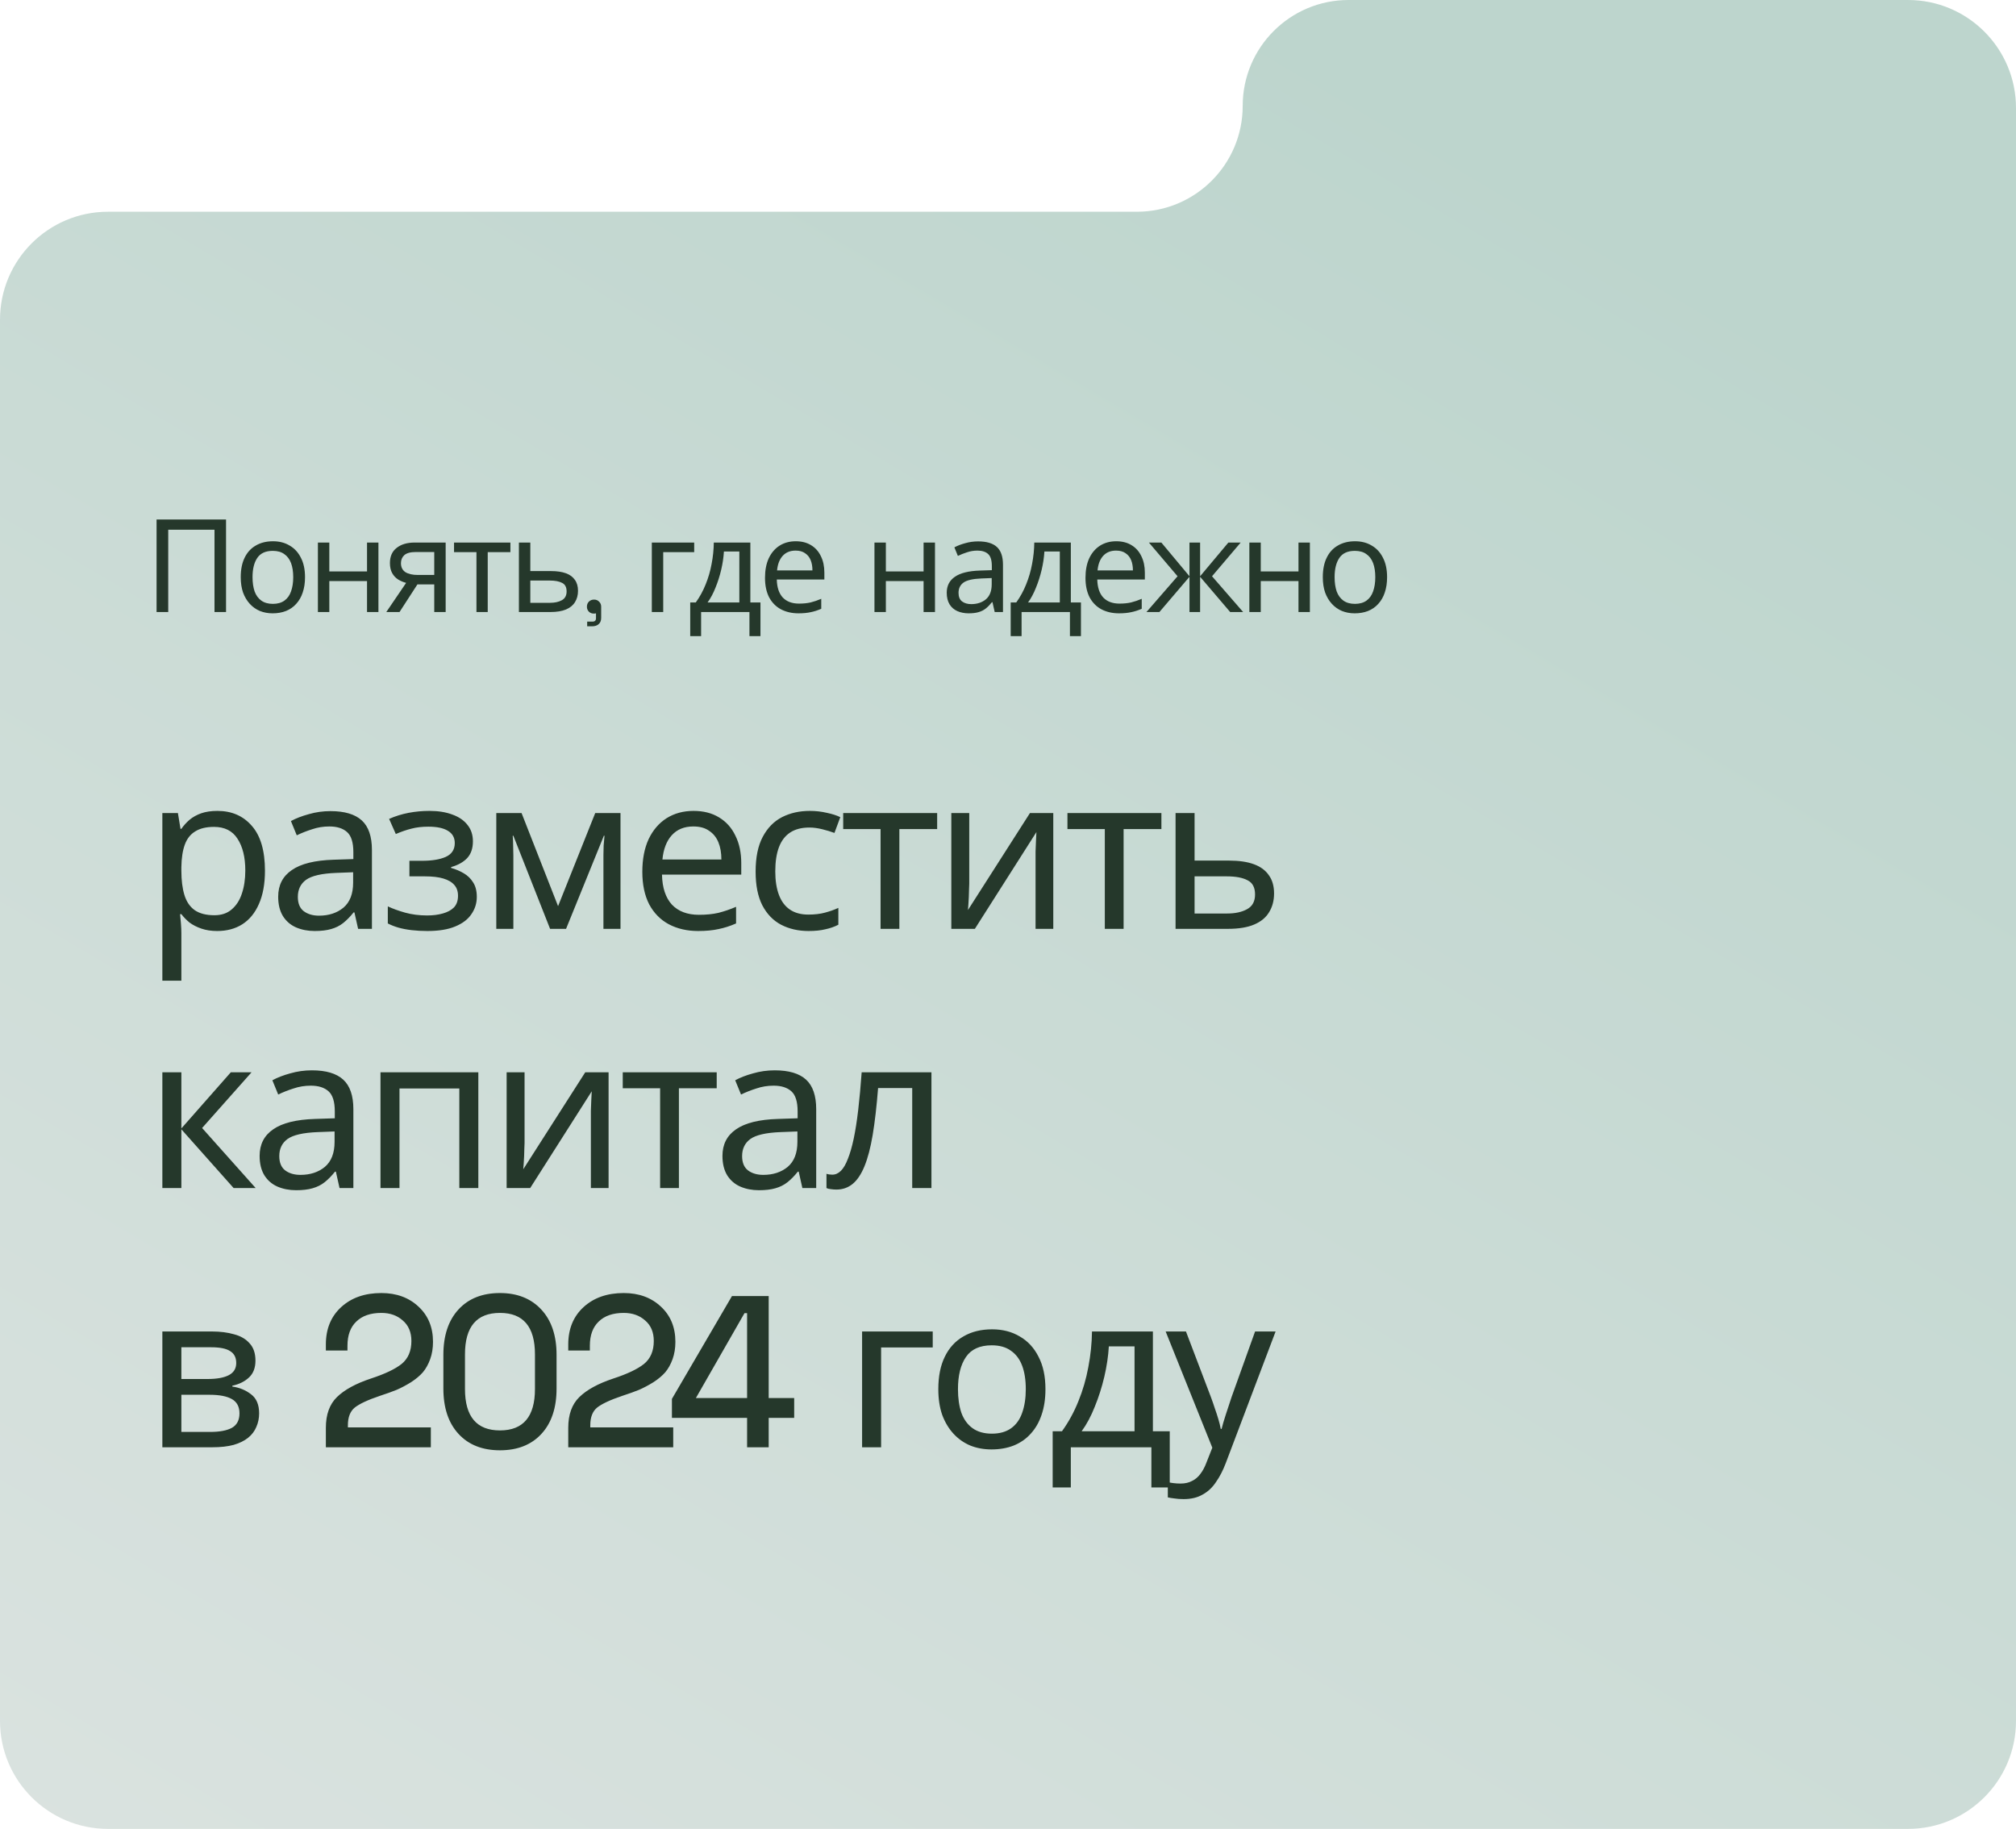
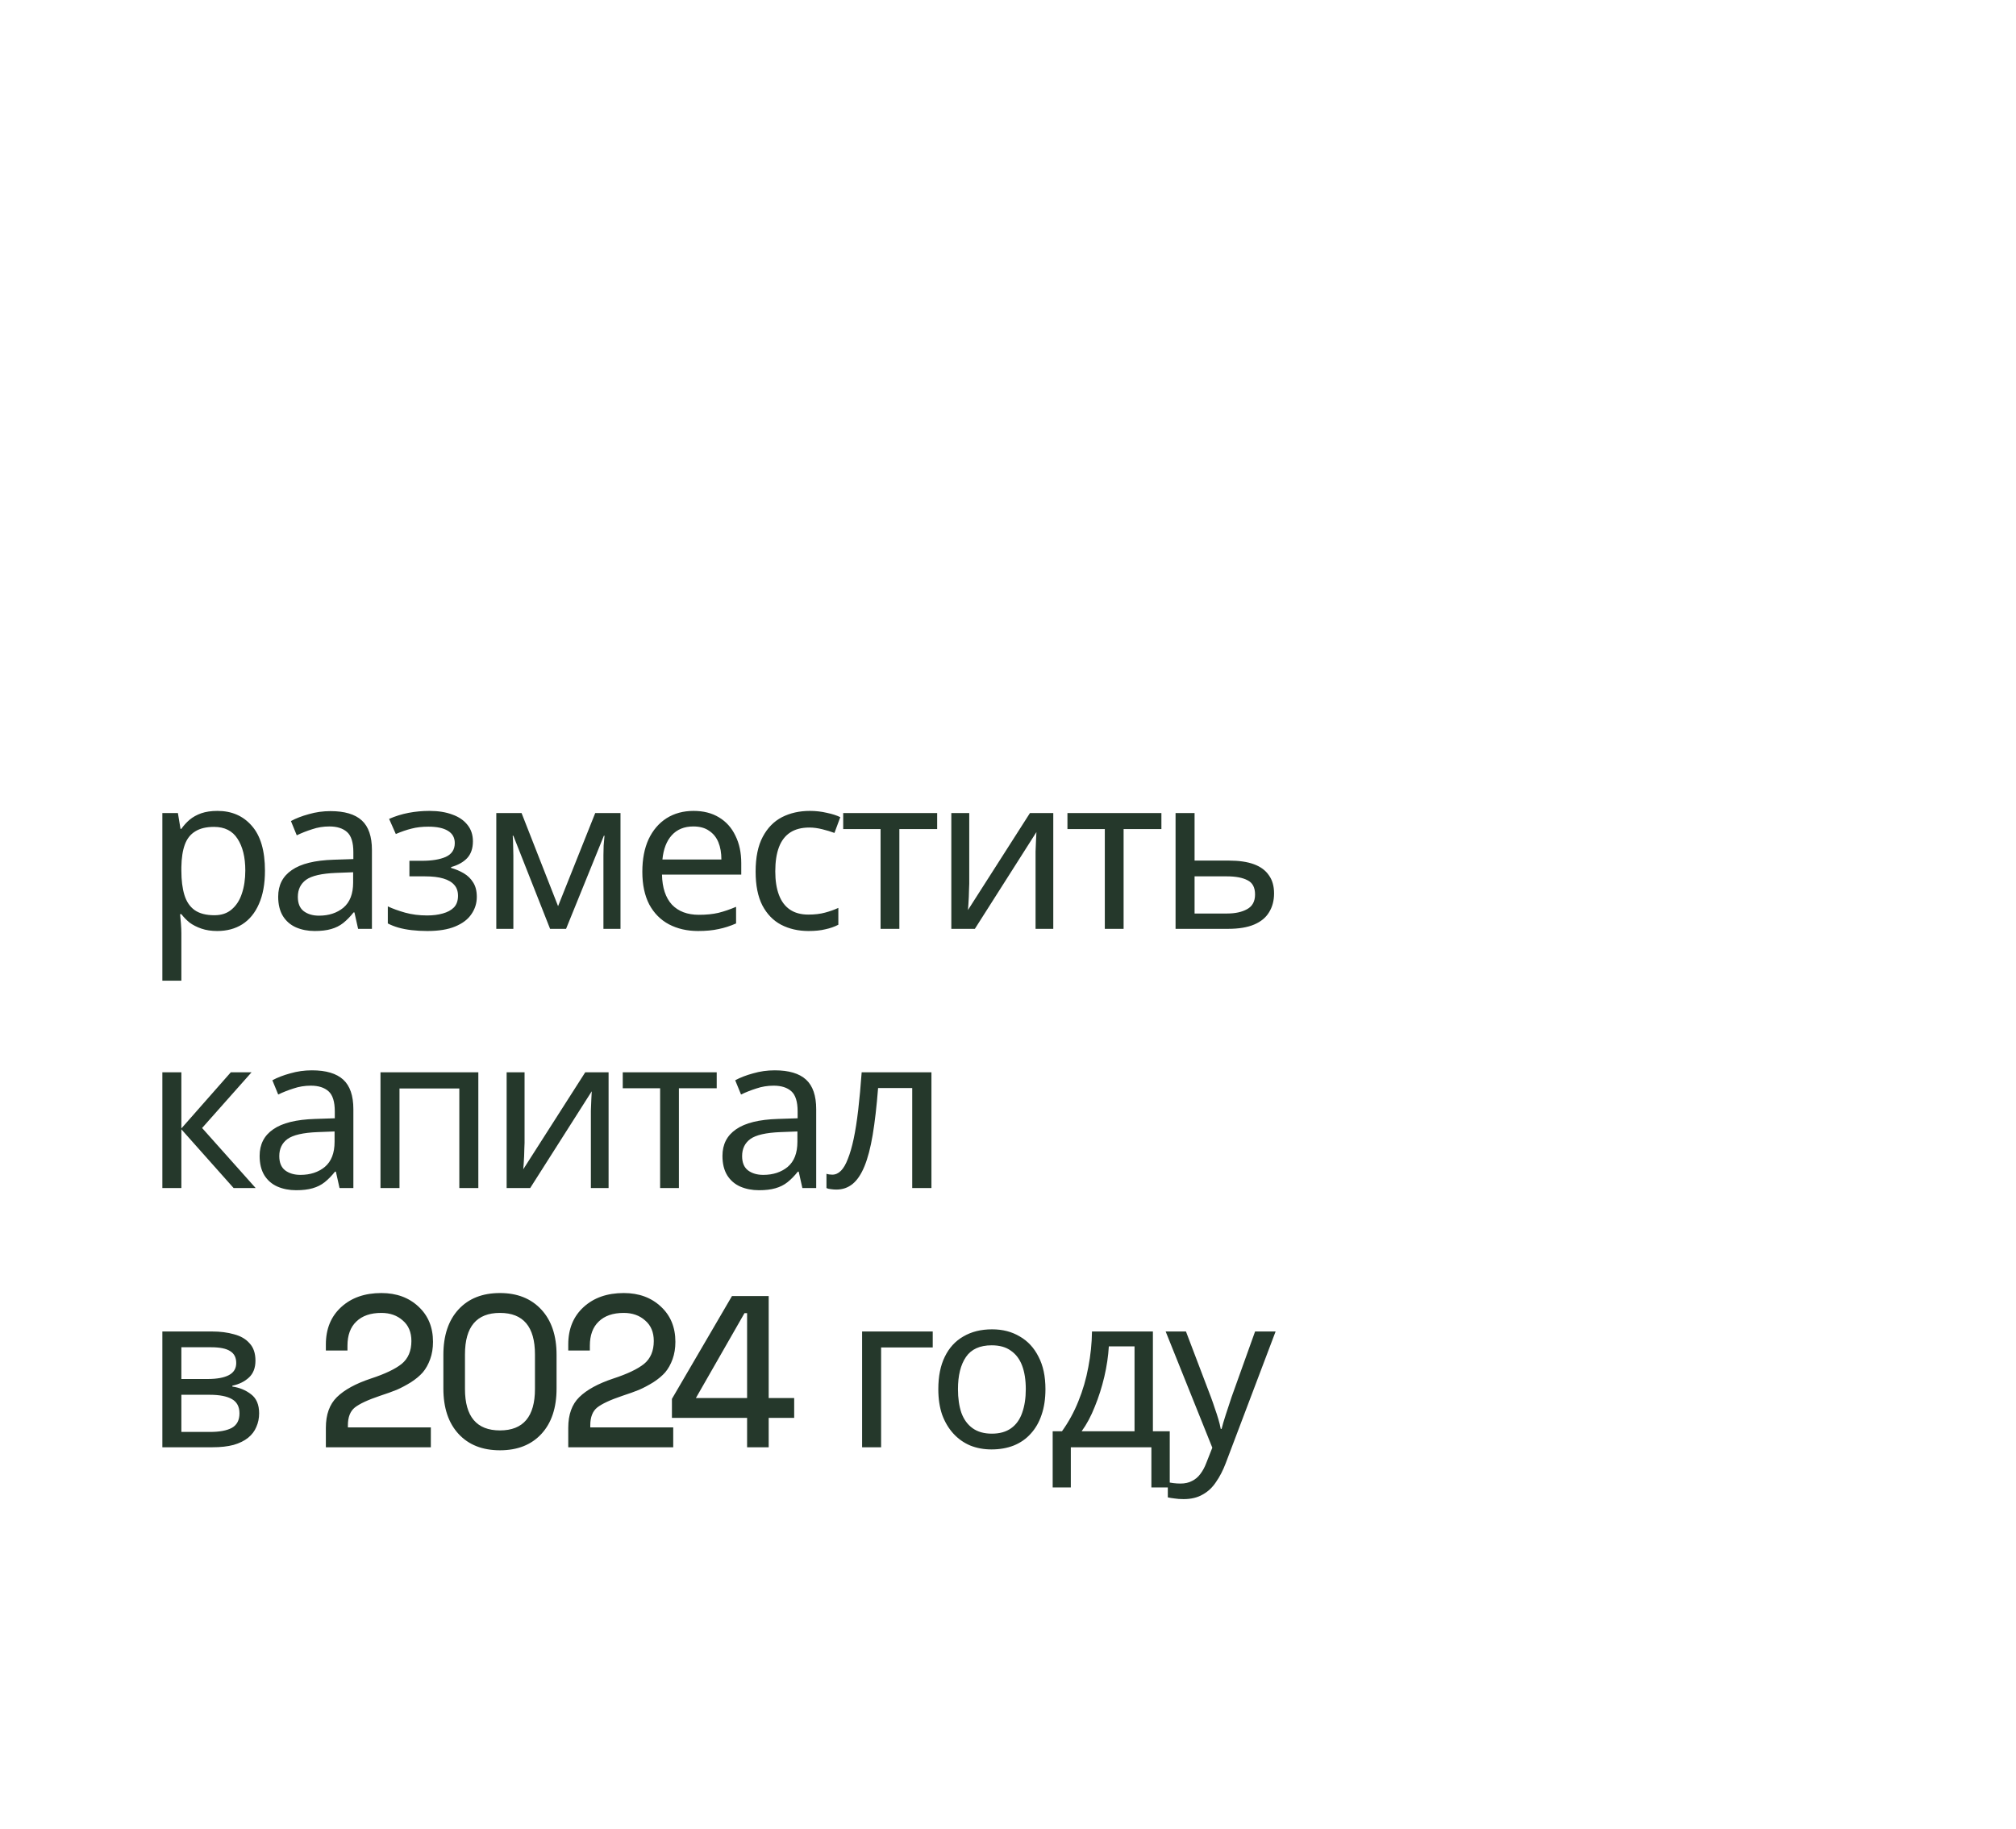
<svg xmlns="http://www.w3.org/2000/svg" width="280" height="254" viewBox="0 0 280 254" fill="none">
-   <path d="M0 44.407C0 36.123 6.716 29.407 15 29.407L157.893 29.407C166.014 29.407 172.597 22.824 172.597 14.704C172.597 6.583 179.18 -1.52588e-05 187.301 -1.52588e-05L265 -1.52588e-05C273.284 -1.52588e-05 280 6.716 280 15V239C280 247.284 273.284 254 265 254H15C6.716 254 0 247.284 0 239L0 44.407Z" fill="url(#paint0_linear_2978_344)" />
-   <path d="M21.746 85V72.148H31.394V85H29.792V73.57H23.366V85H21.746ZM42.364 80.158C42.364 80.962 42.256 81.676 42.04 82.3C41.836 82.912 41.536 83.434 41.14 83.866C40.756 84.298 40.282 84.628 39.718 84.856C39.166 85.072 38.548 85.18 37.864 85.18C37.228 85.18 36.64 85.072 36.1 84.856C35.56 84.628 35.092 84.298 34.696 83.866C34.3 83.434 33.988 82.912 33.76 82.3C33.544 81.676 33.436 80.962 33.436 80.158C33.436 79.09 33.616 78.19 33.976 77.458C34.336 76.714 34.852 76.15 35.524 75.766C36.196 75.37 36.994 75.172 37.918 75.172C38.794 75.172 39.562 75.37 40.222 75.766C40.894 76.15 41.416 76.714 41.788 77.458C42.172 78.19 42.364 79.09 42.364 80.158ZM35.074 80.158C35.074 80.914 35.17 81.574 35.362 82.138C35.566 82.69 35.878 83.116 36.298 83.416C36.718 83.716 37.252 83.866 37.9 83.866C38.548 83.866 39.082 83.716 39.502 83.416C39.922 83.116 40.228 82.69 40.42 82.138C40.624 81.574 40.726 80.914 40.726 80.158C40.726 79.39 40.624 78.736 40.42 78.196C40.216 77.656 39.904 77.242 39.484 76.954C39.076 76.654 38.542 76.504 37.882 76.504C36.898 76.504 36.184 76.828 35.74 77.476C35.296 78.124 35.074 79.018 35.074 80.158ZM45.739 75.352V79.366H50.977V75.352H52.56V85H50.977V80.698H45.739V85H44.154V75.352H45.739ZM55.489 85H53.653L56.407 80.95C56.035 80.854 55.675 80.704 55.327 80.5C54.979 80.284 54.697 79.99 54.481 79.618C54.265 79.234 54.157 78.76 54.157 78.196C54.157 77.272 54.469 76.57 55.093 76.09C55.717 75.598 56.545 75.352 57.577 75.352H61.897V85H60.313V81.166H57.973L55.489 85ZM55.687 78.214C55.687 78.766 55.891 79.18 56.299 79.456C56.719 79.72 57.301 79.852 58.045 79.852H60.313V76.666H57.739C57.007 76.666 56.479 76.81 56.155 77.098C55.843 77.386 55.687 77.758 55.687 78.214ZM70.89 76.684H67.74V85H66.174V76.684H63.06V75.352H70.89V76.684ZM76.517 79.312C77.357 79.312 78.053 79.414 78.605 79.618C79.157 79.822 79.571 80.128 79.847 80.536C80.135 80.932 80.279 81.436 80.279 82.048C80.279 82.648 80.141 83.17 79.865 83.614C79.601 84.058 79.187 84.4 78.623 84.64C78.059 84.88 77.333 85 76.445 85H72.071V75.352H73.655V79.312H76.517ZM78.695 82.138C78.695 81.55 78.485 81.154 78.065 80.95C77.657 80.734 77.081 80.626 76.337 80.626H73.655V83.722H76.373C77.045 83.722 77.597 83.602 78.029 83.362C78.473 83.122 78.695 82.714 78.695 82.138ZM81.516 84.262C81.516 83.974 81.606 83.74 81.786 83.56C81.978 83.368 82.218 83.272 82.506 83.272C82.794 83.272 83.028 83.368 83.208 83.56C83.4 83.74 83.496 83.974 83.496 84.262V85.81C83.496 86.194 83.382 86.482 83.154 86.674C82.938 86.878 82.638 86.98 82.254 86.98H81.552V86.332H82.29C82.614 86.332 82.776 86.176 82.776 85.864V85.18C82.704 85.204 82.602 85.216 82.47 85.216C82.194 85.216 81.966 85.126 81.786 84.946C81.606 84.766 81.516 84.538 81.516 84.262ZM96.416 75.352V76.684H92.114V85H90.53V75.352H96.416ZM104.216 75.352V83.668H105.62V88.348H104.09V85H97.376V88.348H95.864V83.668H96.638C97.19 82.9 97.646 82.066 98.006 81.166C98.378 80.254 98.654 79.306 98.834 78.322C99.026 77.326 99.128 76.336 99.14 75.352H104.216ZM100.544 76.594C100.496 77.41 100.37 78.256 100.166 79.132C99.962 79.996 99.698 80.824 99.374 81.616C99.062 82.408 98.696 83.092 98.276 83.668H102.686V76.594H100.544ZM110.517 75.172C111.345 75.172 112.053 75.352 112.641 75.712C113.241 76.072 113.697 76.582 114.009 77.242C114.333 77.89 114.495 78.652 114.495 79.528V80.482H107.889C107.913 81.574 108.189 82.408 108.717 82.984C109.257 83.548 110.007 83.83 110.967 83.83C111.579 83.83 112.119 83.776 112.587 83.668C113.067 83.548 113.559 83.38 114.063 83.164V84.55C113.571 84.766 113.085 84.922 112.605 85.018C112.125 85.126 111.555 85.18 110.895 85.18C109.983 85.18 109.173 84.994 108.465 84.622C107.769 84.25 107.223 83.698 106.827 82.966C106.443 82.222 106.251 81.316 106.251 80.248C106.251 79.192 106.425 78.286 106.773 77.53C107.133 76.774 107.631 76.192 108.267 75.784C108.915 75.376 109.665 75.172 110.517 75.172ZM110.499 76.468C109.743 76.468 109.143 76.714 108.699 77.206C108.267 77.686 108.009 78.358 107.925 79.222H112.839C112.839 78.67 112.755 78.19 112.587 77.782C112.419 77.374 112.161 77.056 111.813 76.828C111.477 76.588 111.039 76.468 110.499 76.468ZM123.037 75.352V79.366H128.275V75.352H129.859V85H128.275V80.698H123.037V85H121.453V75.352H123.037ZM135.847 75.19C137.023 75.19 137.893 75.448 138.457 75.964C139.021 76.48 139.303 77.302 139.303 78.43V85H138.151L137.845 83.632H137.773C137.497 83.98 137.209 84.274 136.909 84.514C136.621 84.742 136.285 84.91 135.901 85.018C135.529 85.126 135.073 85.18 134.533 85.18C133.957 85.18 133.435 85.078 132.967 84.874C132.511 84.67 132.151 84.358 131.887 83.938C131.623 83.506 131.491 82.966 131.491 82.318C131.491 81.358 131.869 80.62 132.625 80.104C133.381 79.576 134.545 79.288 136.117 79.24L137.755 79.186V78.61C137.755 77.806 137.581 77.248 137.233 76.936C136.885 76.624 136.393 76.468 135.757 76.468C135.253 76.468 134.773 76.546 134.317 76.702C133.861 76.846 133.435 77.014 133.039 77.206L132.553 76.018C132.973 75.79 133.471 75.598 134.047 75.442C134.623 75.274 135.223 75.19 135.847 75.19ZM136.315 80.338C135.115 80.386 134.281 80.578 133.813 80.914C133.357 81.25 133.129 81.724 133.129 82.336C133.129 82.876 133.291 83.272 133.615 83.524C133.951 83.776 134.377 83.902 134.893 83.902C135.709 83.902 136.387 83.68 136.927 83.236C137.467 82.78 137.737 82.084 137.737 81.148V80.284L136.315 80.338ZM148.727 75.352V83.668H150.131V88.348H148.601V85H141.887V88.348H140.375V83.668H141.149C141.701 82.9 142.157 82.066 142.517 81.166C142.889 80.254 143.165 79.306 143.345 78.322C143.537 77.326 143.639 76.336 143.651 75.352H148.727ZM145.055 76.594C145.007 77.41 144.881 78.256 144.677 79.132C144.473 79.996 144.209 80.824 143.885 81.616C143.573 82.408 143.207 83.092 142.787 83.668H147.197V76.594H145.055ZM155.028 75.172C155.856 75.172 156.564 75.352 157.152 75.712C157.752 76.072 158.208 76.582 158.52 77.242C158.844 77.89 159.006 78.652 159.006 79.528V80.482H152.4C152.424 81.574 152.7 82.408 153.228 82.984C153.768 83.548 154.518 83.83 155.478 83.83C156.09 83.83 156.63 83.776 157.098 83.668C157.578 83.548 158.07 83.38 158.574 83.164V84.55C158.082 84.766 157.596 84.922 157.116 85.018C156.636 85.126 156.066 85.18 155.406 85.18C154.494 85.18 153.684 84.994 152.976 84.622C152.28 84.25 151.734 83.698 151.338 82.966C150.954 82.222 150.762 81.316 150.762 80.248C150.762 79.192 150.936 78.286 151.284 77.53C151.644 76.774 152.142 76.192 152.778 75.784C153.426 75.376 154.176 75.172 155.028 75.172ZM155.01 76.468C154.254 76.468 153.654 76.714 153.21 77.206C152.778 77.686 152.52 78.358 152.436 79.222H157.35C157.35 78.67 157.266 78.19 157.098 77.782C156.93 77.374 156.672 77.056 156.324 76.828C155.988 76.588 155.55 76.468 155.01 76.468ZM172.316 75.352L168.338 80.032L172.658 85H170.858L166.682 80.104V85H165.206V80.104L161.03 85H159.23L163.55 80.032L159.572 75.352H161.3L165.206 80.032V75.352H166.682V80.032L170.606 75.352H172.316ZM175.106 75.352V79.366H180.344V75.352H181.928V85H180.344V80.698H175.106V85H173.522V75.352H175.106ZM192.651 80.158C192.651 80.962 192.543 81.676 192.327 82.3C192.123 82.912 191.823 83.434 191.427 83.866C191.043 84.298 190.569 84.628 190.005 84.856C189.453 85.072 188.835 85.18 188.151 85.18C187.515 85.18 186.927 85.072 186.387 84.856C185.847 84.628 185.379 84.298 184.983 83.866C184.587 83.434 184.275 82.912 184.047 82.3C183.831 81.676 183.723 80.962 183.723 80.158C183.723 79.09 183.903 78.19 184.263 77.458C184.623 76.714 185.139 76.15 185.811 75.766C186.483 75.37 187.281 75.172 188.205 75.172C189.081 75.172 189.849 75.37 190.509 75.766C191.181 76.15 191.703 76.714 192.075 77.458C192.459 78.19 192.651 79.09 192.651 80.158ZM185.361 80.158C185.361 80.914 185.457 81.574 185.649 82.138C185.853 82.69 186.165 83.116 186.585 83.416C187.005 83.716 187.539 83.866 188.187 83.866C188.835 83.866 189.369 83.716 189.789 83.416C190.209 83.116 190.515 82.69 190.707 82.138C190.911 81.574 191.013 80.914 191.013 80.158C191.013 79.39 190.911 78.736 190.707 78.196C190.503 77.656 190.191 77.242 189.771 76.954C189.363 76.654 188.829 76.504 188.169 76.504C187.185 76.504 186.471 76.828 186.027 77.476C185.583 78.124 185.361 79.018 185.361 80.158Z" fill="#25382B" />
  <path d="M30.2 112.62C32.18 112.62 33.77 113.31 34.97 114.69C36.19 116.07 36.8 118.15 36.8 120.93C36.8 122.75 36.52 124.29 35.96 125.55C35.42 126.79 34.65 127.73 33.65 128.37C32.67 128.99 31.51 129.3 30.17 129.3C29.35 129.3 28.62 129.19 27.98 128.97C27.34 128.75 26.79 128.47 26.33 128.13C25.89 127.77 25.51 127.38 25.19 126.96H25.01C25.05 127.3 25.09 127.73 25.13 128.25C25.17 128.77 25.19 129.22 25.19 129.6V136.2H22.55V112.92H24.71L25.07 115.11H25.19C25.51 114.65 25.89 114.23 26.33 113.85C26.79 113.47 27.33 113.17 27.95 112.95C28.59 112.73 29.34 112.62 30.2 112.62ZM29.72 114.84C28.64 114.84 27.77 115.05 27.11 115.47C26.45 115.87 25.97 116.48 25.67 117.3C25.37 118.12 25.21 119.16 25.19 120.42V120.93C25.19 122.25 25.33 123.37 25.61 124.29C25.89 125.21 26.36 125.91 27.02 126.39C27.7 126.87 28.62 127.11 29.78 127.11C30.76 127.11 31.56 126.84 32.18 126.3C32.82 125.76 33.29 125.03 33.59 124.11C33.91 123.17 34.07 122.1 34.07 120.9C34.07 119.06 33.71 117.59 32.99 116.49C32.29 115.39 31.2 114.84 29.72 114.84ZM45.897 112.65C47.857 112.65 49.307 113.08 50.247 113.94C51.187 114.8 51.657 116.17 51.657 118.05V129H49.737L49.227 126.72H49.107C48.647 127.3 48.167 127.79 47.667 128.19C47.187 128.57 46.627 128.85 45.987 129.03C45.367 129.21 44.607 129.3 43.707 129.3C42.747 129.3 41.877 129.13 41.097 128.79C40.337 128.45 39.737 127.93 39.297 127.23C38.857 126.51 38.637 125.61 38.637 124.53C38.637 122.93 39.267 121.7 40.527 120.84C41.787 119.96 43.727 119.48 46.347 119.4L49.077 119.31V118.35C49.077 117.01 48.787 116.08 48.207 115.56C47.627 115.04 46.807 114.78 45.747 114.78C44.907 114.78 44.107 114.91 43.347 115.17C42.587 115.41 41.877 115.69 41.217 116.01L40.407 114.03C41.107 113.65 41.937 113.33 42.897 113.07C43.857 112.79 44.857 112.65 45.897 112.65ZM46.677 121.23C44.677 121.31 43.287 121.63 42.507 122.19C41.747 122.75 41.367 123.54 41.367 124.56C41.367 125.46 41.637 126.12 42.177 126.54C42.737 126.96 43.447 127.17 44.307 127.17C45.667 127.17 46.797 126.8 47.697 126.06C48.597 125.3 49.047 124.14 49.047 122.58V121.14L46.677 121.23ZM59.653 112.62C60.873 112.62 61.933 112.79 62.833 113.13C63.733 113.45 64.433 113.93 64.933 114.57C65.433 115.19 65.683 115.95 65.683 116.85C65.683 117.83 65.413 118.61 64.873 119.19C64.333 119.75 63.593 120.16 62.653 120.42V120.54C63.293 120.72 63.883 120.97 64.423 121.29C64.963 121.61 65.393 122.03 65.713 122.55C66.053 123.07 66.223 123.74 66.223 124.56C66.223 125.44 65.973 126.24 65.473 126.96C64.993 127.68 64.243 128.25 63.223 128.67C62.223 129.09 60.933 129.3 59.353 129.3C58.593 129.3 57.863 129.26 57.163 129.18C56.483 129.1 55.863 128.98 55.303 128.82C54.763 128.66 54.283 128.47 53.863 128.25V125.88C54.543 126.2 55.343 126.49 56.263 126.75C57.203 127.01 58.223 127.14 59.323 127.14C60.123 127.14 60.843 127.05 61.483 126.87C62.143 126.69 62.663 126.41 63.043 126.03C63.423 125.63 63.613 125.09 63.613 124.41C63.613 123.79 63.443 123.29 63.103 122.91C62.763 122.51 62.253 122.21 61.573 122.01C60.913 121.81 60.063 121.71 59.023 121.71H56.863V119.55H58.603C59.983 119.55 61.083 119.37 61.903 119.01C62.743 118.63 63.163 117.99 63.163 117.09C63.163 116.33 62.843 115.76 62.203 115.38C61.583 115 60.683 114.81 59.503 114.81C58.623 114.81 57.843 114.9 57.163 115.08C56.503 115.24 55.773 115.49 54.973 115.83L54.043 113.73C54.903 113.35 55.803 113.07 56.743 112.89C57.683 112.71 58.653 112.62 59.653 112.62ZM86.18 112.92V129H83.81V118.74C83.81 118.32 83.82 117.88 83.84 117.42C83.88 116.96 83.92 116.51 83.96 116.07H83.87L78.62 129H76.4L71.3 116.07H71.21C71.25 116.51 71.27 116.96 71.27 117.42C71.29 117.88 71.3 118.35 71.3 118.83V129H68.93V112.92H72.44L77.51 125.85L82.67 112.92H86.18ZM96.323 112.62C97.703 112.62 98.883 112.92 99.863 113.52C100.863 114.12 101.623 114.97 102.143 116.07C102.683 117.15 102.953 118.42 102.953 119.88V121.47H91.943C91.983 123.29 92.443 124.68 93.323 125.64C94.223 126.58 95.473 127.05 97.073 127.05C98.093 127.05 98.993 126.96 99.773 126.78C100.573 126.58 101.393 126.3 102.233 125.94V128.25C101.413 128.61 100.603 128.87 99.803 129.03C99.003 129.21 98.053 129.3 96.953 129.3C95.433 129.3 94.083 128.99 92.903 128.37C91.743 127.75 90.833 126.83 90.173 125.61C89.533 124.37 89.213 122.86 89.213 121.08C89.213 119.32 89.503 117.81 90.083 116.55C90.683 115.29 91.513 114.32 92.573 113.64C93.653 112.96 94.903 112.62 96.323 112.62ZM96.293 114.78C95.033 114.78 94.033 115.19 93.293 116.01C92.573 116.81 92.143 117.93 92.003 119.37H100.193C100.193 118.45 100.053 117.65 99.773 116.97C99.493 116.29 99.063 115.76 98.483 115.38C97.923 114.98 97.193 114.78 96.293 114.78ZM112.297 129.3C110.877 129.3 109.607 129.01 108.487 128.43C107.387 127.85 106.517 126.95 105.877 125.73C105.257 124.51 104.947 122.95 104.947 121.05C104.947 119.07 105.277 117.46 105.937 116.22C106.597 114.98 107.487 114.07 108.607 113.49C109.747 112.91 111.037 112.62 112.477 112.62C113.297 112.62 114.087 112.71 114.847 112.89C115.607 113.05 116.227 113.25 116.707 113.49L115.897 115.68C115.417 115.5 114.857 115.33 114.217 115.17C113.577 115.01 112.977 114.93 112.417 114.93C111.337 114.93 110.447 115.16 109.747 115.62C109.047 116.08 108.527 116.76 108.187 117.66C107.847 118.56 107.677 119.68 107.677 121.02C107.677 122.3 107.847 123.39 108.187 124.29C108.527 125.19 109.037 125.87 109.717 126.33C110.397 126.79 111.247 127.02 112.267 127.02C113.147 127.02 113.917 126.93 114.577 126.75C115.257 126.57 115.877 126.35 116.437 126.09V128.43C115.897 128.71 115.297 128.92 114.637 129.06C113.997 129.22 113.217 129.3 112.297 129.3ZM130.161 115.14H124.911V129H122.301V115.14H117.111V112.92H130.161V115.14ZM134.618 122.73C134.618 122.91 134.608 123.17 134.588 123.51C134.588 123.83 134.578 124.18 134.558 124.56C134.538 124.92 134.518 125.27 134.498 125.61C134.478 125.93 134.458 126.19 134.438 126.39L143.048 112.92H146.288V129H143.828V119.52C143.828 119.2 143.828 118.78 143.828 118.26C143.848 117.74 143.868 117.23 143.888 116.73C143.908 116.21 143.928 115.82 143.948 115.56L135.398 129H132.128V112.92H134.618V122.73ZM161.306 115.14H156.056V129H153.446V115.14H148.256V112.92H161.306V115.14ZM170.683 119.52C172.083 119.52 173.243 119.69 174.163 120.03C175.083 120.37 175.773 120.88 176.233 121.56C176.713 122.22 176.953 123.06 176.953 124.08C176.953 125.08 176.723 125.95 176.263 126.69C175.823 127.43 175.133 128 174.193 128.4C173.253 128.8 172.043 129 170.563 129H163.273V112.92H165.913V119.52H170.683ZM174.313 124.23C174.313 123.25 173.963 122.59 173.263 122.25C172.583 121.89 171.623 121.71 170.383 121.71H165.913V126.87H170.443C171.563 126.87 172.483 126.67 173.203 126.27C173.943 125.87 174.313 125.19 174.313 124.23ZM32.06 148.92H34.94L28.07 156.66L35.51 165H32.45L25.19 156.84V165H22.55V148.92H25.19V156.72L32.06 148.92ZM43.319 148.65C45.279 148.65 46.729 149.08 47.669 149.94C48.609 150.8 49.079 152.17 49.079 154.05V165H47.159L46.649 162.72H46.529C46.069 163.3 45.589 163.79 45.089 164.19C44.609 164.57 44.049 164.85 43.409 165.03C42.789 165.21 42.029 165.3 41.129 165.3C40.169 165.3 39.299 165.13 38.519 164.79C37.759 164.45 37.159 163.93 36.719 163.23C36.279 162.51 36.059 161.61 36.059 160.53C36.059 158.93 36.689 157.7 37.949 156.84C39.209 155.96 41.149 155.48 43.769 155.4L46.499 155.31V154.35C46.499 153.01 46.209 152.08 45.629 151.56C45.049 151.04 44.229 150.78 43.169 150.78C42.329 150.78 41.529 150.91 40.769 151.17C40.009 151.41 39.299 151.69 38.639 152.01L37.829 150.03C38.529 149.65 39.359 149.33 40.319 149.07C41.279 148.79 42.279 148.65 43.319 148.65ZM44.099 157.23C42.099 157.31 40.709 157.63 39.929 158.19C39.169 158.75 38.789 159.54 38.789 160.56C38.789 161.46 39.059 162.12 39.599 162.54C40.159 162.96 40.869 163.17 41.729 163.17C43.089 163.17 44.219 162.8 45.119 162.06C46.019 161.3 46.469 160.14 46.469 158.58V157.14L44.099 157.23ZM66.435 148.92V165H63.795V151.17H55.485V165H52.845V148.92H66.435ZM72.856 158.73C72.856 158.91 72.846 159.17 72.826 159.51C72.826 159.83 72.816 160.18 72.796 160.56C72.776 160.92 72.756 161.27 72.736 161.61C72.716 161.93 72.696 162.19 72.676 162.39L81.286 148.92H84.526V165H82.066V155.52C82.066 155.2 82.066 154.78 82.066 154.26C82.086 153.74 82.106 153.23 82.126 152.73C82.146 152.21 82.166 151.82 82.186 151.56L73.636 165H70.366V148.92H72.856V158.73ZM99.543 151.14H94.293V165H91.683V151.14H86.493V148.92H99.543V151.14ZM107.601 148.65C109.561 148.65 111.011 149.08 111.951 149.94C112.891 150.8 113.361 152.17 113.361 154.05V165H111.441L110.931 162.72H110.811C110.351 163.3 109.871 163.79 109.371 164.19C108.891 164.57 108.331 164.85 107.691 165.03C107.071 165.21 106.311 165.3 105.411 165.3C104.451 165.3 103.581 165.13 102.801 164.79C102.041 164.45 101.441 163.93 101.001 163.23C100.561 162.51 100.341 161.61 100.341 160.53C100.341 158.93 100.971 157.7 102.231 156.84C103.491 155.96 105.431 155.48 108.051 155.4L110.781 155.31V154.35C110.781 153.01 110.491 152.08 109.911 151.56C109.331 151.04 108.511 150.78 107.451 150.78C106.611 150.78 105.811 150.91 105.051 151.17C104.291 151.41 103.581 151.69 102.921 152.01L102.111 150.03C102.811 149.65 103.641 149.33 104.601 149.07C105.561 148.79 106.561 148.65 107.601 148.65ZM108.381 157.23C106.381 157.31 104.991 157.63 104.211 158.19C103.451 158.75 103.071 159.54 103.071 160.56C103.071 161.46 103.341 162.12 103.881 162.54C104.441 162.96 105.151 163.17 106.011 163.17C107.371 163.17 108.501 162.8 109.401 162.06C110.301 161.3 110.751 160.14 110.751 158.58V157.14L108.381 157.23ZM129.367 165H126.697V151.11H121.957C121.757 153.65 121.507 155.82 121.207 157.62C120.907 159.4 120.527 160.85 120.067 161.97C119.607 163.09 119.057 163.91 118.417 164.43C117.777 164.95 117.027 165.21 116.167 165.21C115.907 165.21 115.647 165.19 115.387 165.15C115.147 165.13 114.947 165.08 114.787 165V163.02C114.907 163.06 115.037 163.09 115.177 163.11C115.317 163.13 115.457 163.14 115.597 163.14C116.037 163.14 116.437 162.96 116.797 162.6C117.157 162.24 117.477 161.69 117.757 160.95C118.057 160.21 118.327 159.28 118.567 158.16C118.807 157.02 119.017 155.68 119.197 154.14C119.377 152.6 119.537 150.86 119.677 148.92H129.367V165ZM35.48 188.97C35.48 189.97 35.18 190.75 34.58 191.31C33.98 191.87 33.21 192.25 32.27 192.45V192.57C33.27 192.71 34.14 193.07 34.88 193.65C35.62 194.21 35.99 195.09 35.99 196.29C35.99 196.97 35.86 197.6 35.6 198.18C35.36 198.76 34.98 199.26 34.46 199.68C33.94 200.1 33.27 200.43 32.45 200.67C31.63 200.89 30.64 201 29.48 201H22.55V184.92H29.45C30.59 184.92 31.61 185.05 32.51 185.31C33.43 185.55 34.15 185.97 34.67 186.57C35.21 187.15 35.48 187.95 35.48 188.97ZM33.26 196.29C33.26 195.37 32.91 194.71 32.21 194.31C31.51 193.91 30.48 193.71 29.12 193.71H25.19V198.87H29.18C30.5 198.87 31.51 198.68 32.21 198.3C32.91 197.9 33.26 197.23 33.26 196.29ZM32.81 189.3C32.81 188.54 32.53 187.99 31.97 187.65C31.43 187.29 30.54 187.11 29.3 187.11H25.19V191.52H28.82C30.12 191.52 31.11 191.34 31.79 190.98C32.47 190.62 32.81 190.06 32.81 189.3ZM45.259 186.72C45.259 184.56 45.969 182.83 47.389 181.53C48.809 180.23 50.669 179.58 52.969 179.58C55.069 179.58 56.789 180.21 58.129 181.47C59.469 182.71 60.139 184.34 60.139 186.36C60.139 187.24 60.009 188.04 59.749 188.76C59.489 189.48 59.149 190.09 58.729 190.59C58.309 191.07 57.759 191.53 57.079 191.97C56.399 192.39 55.739 192.74 55.099 193.02C54.459 193.28 53.679 193.56 52.759 193.86C51.099 194.42 49.939 194.96 49.279 195.48C48.639 196 48.319 196.82 48.319 197.94V198.24H59.839V201H45.259V198.3C45.259 196.46 45.769 195.04 46.789 194.04C47.829 193.02 49.399 192.16 51.499 191.46C53.459 190.82 54.889 190.14 55.789 189.42C56.689 188.68 57.139 187.62 57.139 186.24C57.139 185.02 56.739 184.07 55.939 183.39C55.159 182.69 54.169 182.34 52.969 182.34C51.469 182.34 50.309 182.74 49.489 183.54C48.669 184.32 48.259 185.44 48.259 186.9V187.56H45.259V186.72ZM61.58 188.16C61.58 185.48 62.28 183.38 63.68 181.86C65.08 180.34 67 179.58 69.44 179.58C71.84 179.58 73.75 180.34 75.17 181.86C76.59 183.38 77.3 185.48 77.3 188.16V192.84C77.3 195.52 76.6 197.62 75.2 199.14C73.8 200.66 71.88 201.42 69.44 201.42C67 201.42 65.08 200.66 63.68 199.14C62.28 197.62 61.58 195.52 61.58 192.84V188.16ZM64.58 188.1V192.9C64.58 196.74 66.2 198.66 69.44 198.66C72.68 198.66 74.3 196.74 74.3 192.9V188.1C74.3 184.26 72.68 182.34 69.44 182.34C66.2 182.34 64.58 184.26 64.58 188.1ZM78.924 186.72C78.924 184.56 79.634 182.83 81.054 181.53C82.474 180.23 84.334 179.58 86.634 179.58C88.734 179.58 90.454 180.21 91.794 181.47C93.134 182.71 93.804 184.34 93.804 186.36C93.804 187.24 93.674 188.04 93.414 188.76C93.154 189.48 92.814 190.09 92.394 190.59C91.974 191.07 91.424 191.53 90.744 191.97C90.064 192.39 89.404 192.74 88.764 193.02C88.124 193.28 87.344 193.56 86.424 193.86C84.764 194.42 83.604 194.96 82.944 195.48C82.304 196 81.984 196.82 81.984 197.94V198.24H93.504V201H78.924V198.3C78.924 196.46 79.434 195.04 80.454 194.04C81.494 193.02 83.064 192.16 85.164 191.46C87.124 190.82 88.554 190.14 89.454 189.42C90.354 188.68 90.804 187.62 90.804 186.24C90.804 185.02 90.404 184.07 89.604 183.39C88.824 182.69 87.834 182.34 86.634 182.34C85.134 182.34 83.974 182.74 83.154 183.54C82.334 184.32 81.924 185.44 81.924 186.9V187.56H78.924V186.72ZM101.663 180H106.763V194.16H110.303V196.92H106.763V201H103.763V196.92H93.323V194.28L101.663 180ZM103.403 182.37L96.653 194.16H103.763V182.37H103.403ZM129.546 184.92V187.14H122.376V201H119.736V184.92H129.546ZM145.201 192.93C145.201 194.27 145.021 195.46 144.661 196.5C144.321 197.52 143.821 198.39 143.161 199.11C142.521 199.83 141.731 200.38 140.791 200.76C139.871 201.12 138.841 201.3 137.701 201.3C136.641 201.3 135.661 201.12 134.761 200.76C133.861 200.38 133.081 199.83 132.421 199.11C131.761 198.39 131.241 197.52 130.861 196.5C130.501 195.46 130.321 194.27 130.321 192.93C130.321 191.15 130.621 189.65 131.221 188.43C131.821 187.19 132.681 186.25 133.801 185.61C134.921 184.95 136.251 184.62 137.791 184.62C139.251 184.62 140.531 184.95 141.631 185.61C142.751 186.25 143.621 187.19 144.241 188.43C144.881 189.65 145.201 191.15 145.201 192.93ZM133.051 192.93C133.051 194.19 133.211 195.29 133.531 196.23C133.871 197.15 134.391 197.86 135.091 198.36C135.791 198.86 136.681 199.11 137.761 199.11C138.841 199.11 139.731 198.86 140.431 198.36C141.131 197.86 141.641 197.15 141.961 196.23C142.301 195.29 142.471 194.19 142.471 192.93C142.471 191.65 142.301 190.56 141.961 189.66C141.621 188.76 141.101 188.07 140.401 187.59C139.721 187.09 138.831 186.84 137.731 186.84C136.091 186.84 134.901 187.38 134.161 188.46C133.421 189.54 133.051 191.03 133.051 192.93ZM160.125 184.92V198.78H162.465V206.58H159.915V201H148.725V206.58H146.205V198.78H147.495C148.415 197.5 149.175 196.11 149.775 194.61C150.395 193.09 150.855 191.51 151.155 189.87C151.475 188.21 151.645 186.56 151.665 184.92H160.125ZM154.005 186.99C153.925 188.35 153.715 189.76 153.375 191.22C153.035 192.66 152.595 194.04 152.055 195.36C151.535 196.68 150.925 197.82 150.225 198.78H157.575V186.99H154.005ZM161.897 184.92H164.717L168.197 194.07C168.397 194.61 168.577 195.13 168.737 195.63C168.917 196.13 169.077 196.62 169.217 197.1C169.357 197.56 169.467 198.01 169.547 198.45H169.667C169.787 197.95 169.977 197.3 170.237 196.5C170.497 195.68 170.767 194.86 171.047 194.04L174.317 184.92H177.167L170.237 203.22C169.857 204.22 169.407 205.09 168.887 205.83C168.387 206.59 167.767 207.17 167.027 207.57C166.307 207.99 165.427 208.2 164.387 208.2C163.907 208.2 163.487 208.17 163.127 208.11C162.767 208.07 162.457 208.02 162.197 207.96V205.86C162.417 205.9 162.677 205.94 162.977 205.98C163.297 206.02 163.627 206.04 163.967 206.04C164.587 206.04 165.117 205.92 165.557 205.68C166.017 205.46 166.407 205.13 166.727 204.69C167.047 204.27 167.317 203.77 167.537 203.19L168.377 201.06L161.897 184.92Z" fill="#25382B" />
  <defs>
    <linearGradient id="paint0_linear_2978_344" x1="266.627" y1="7.817" x2="58.151" y2="360.283" gradientUnits="userSpaceOnUse">
      <stop offset="0.1" stop-color="#BDD5CD" />
      <stop offset="1" stop-color="#E0E5E3" />
    </linearGradient>
  </defs>
</svg>